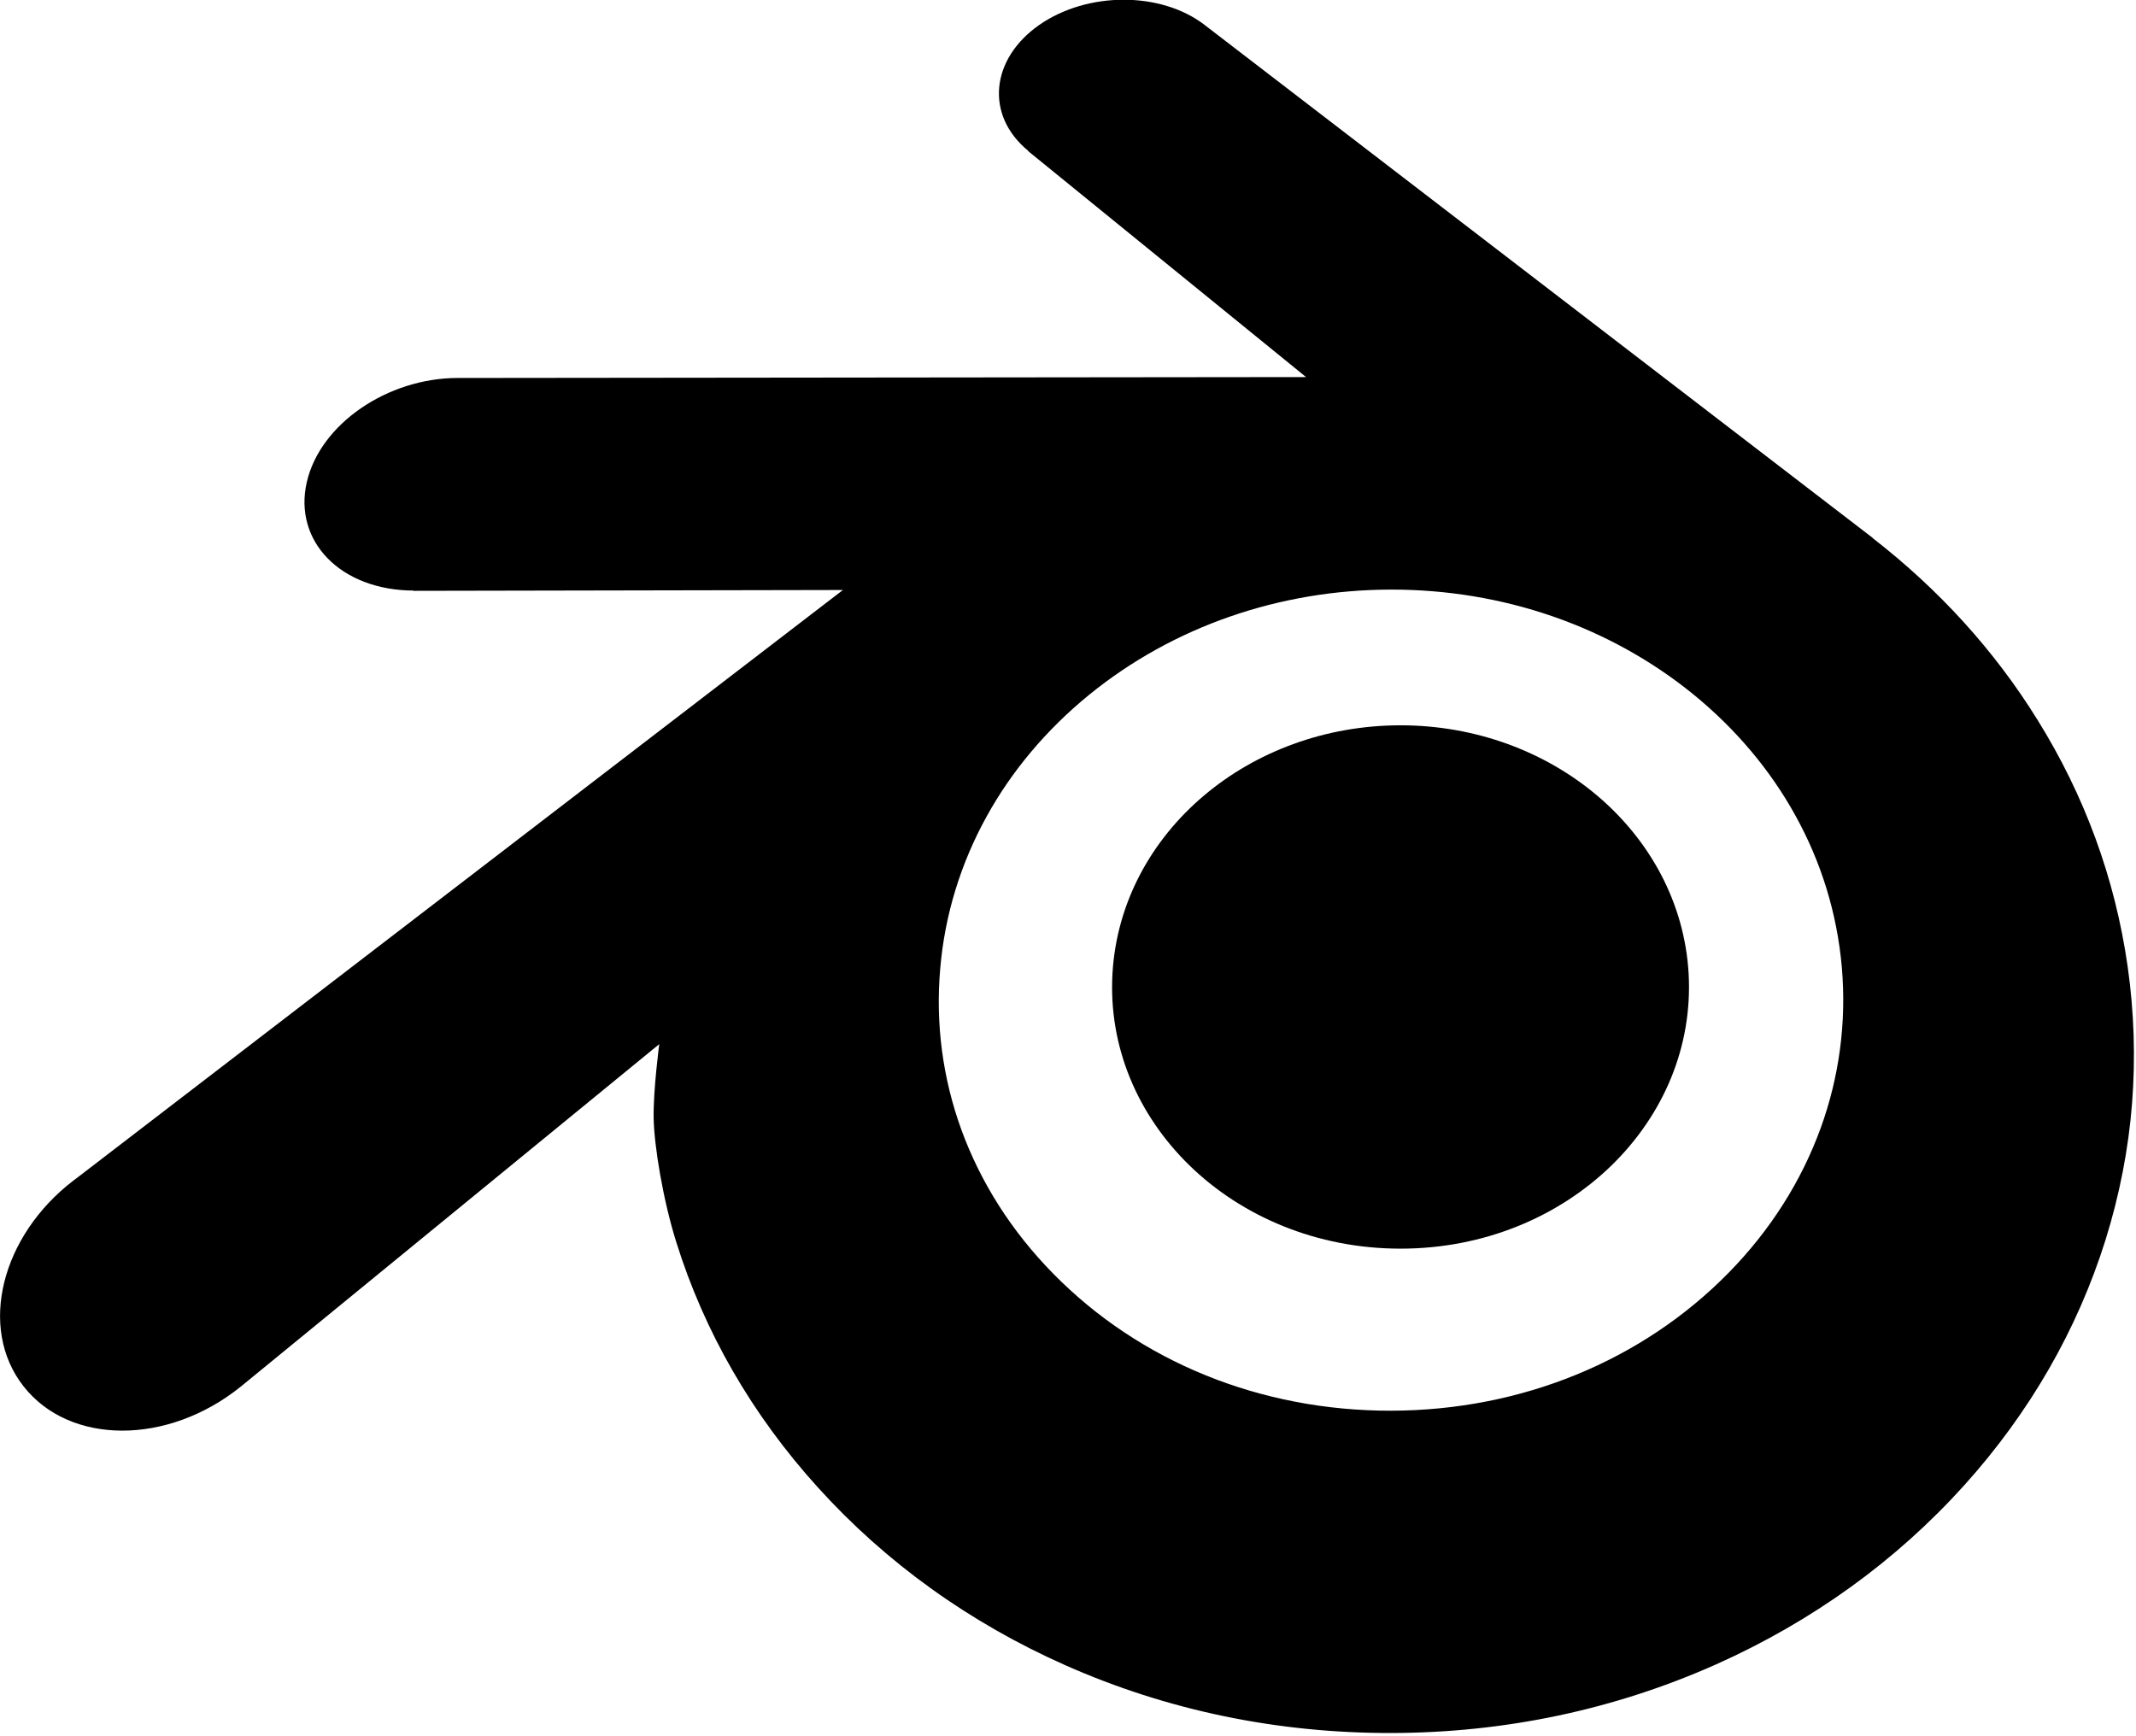
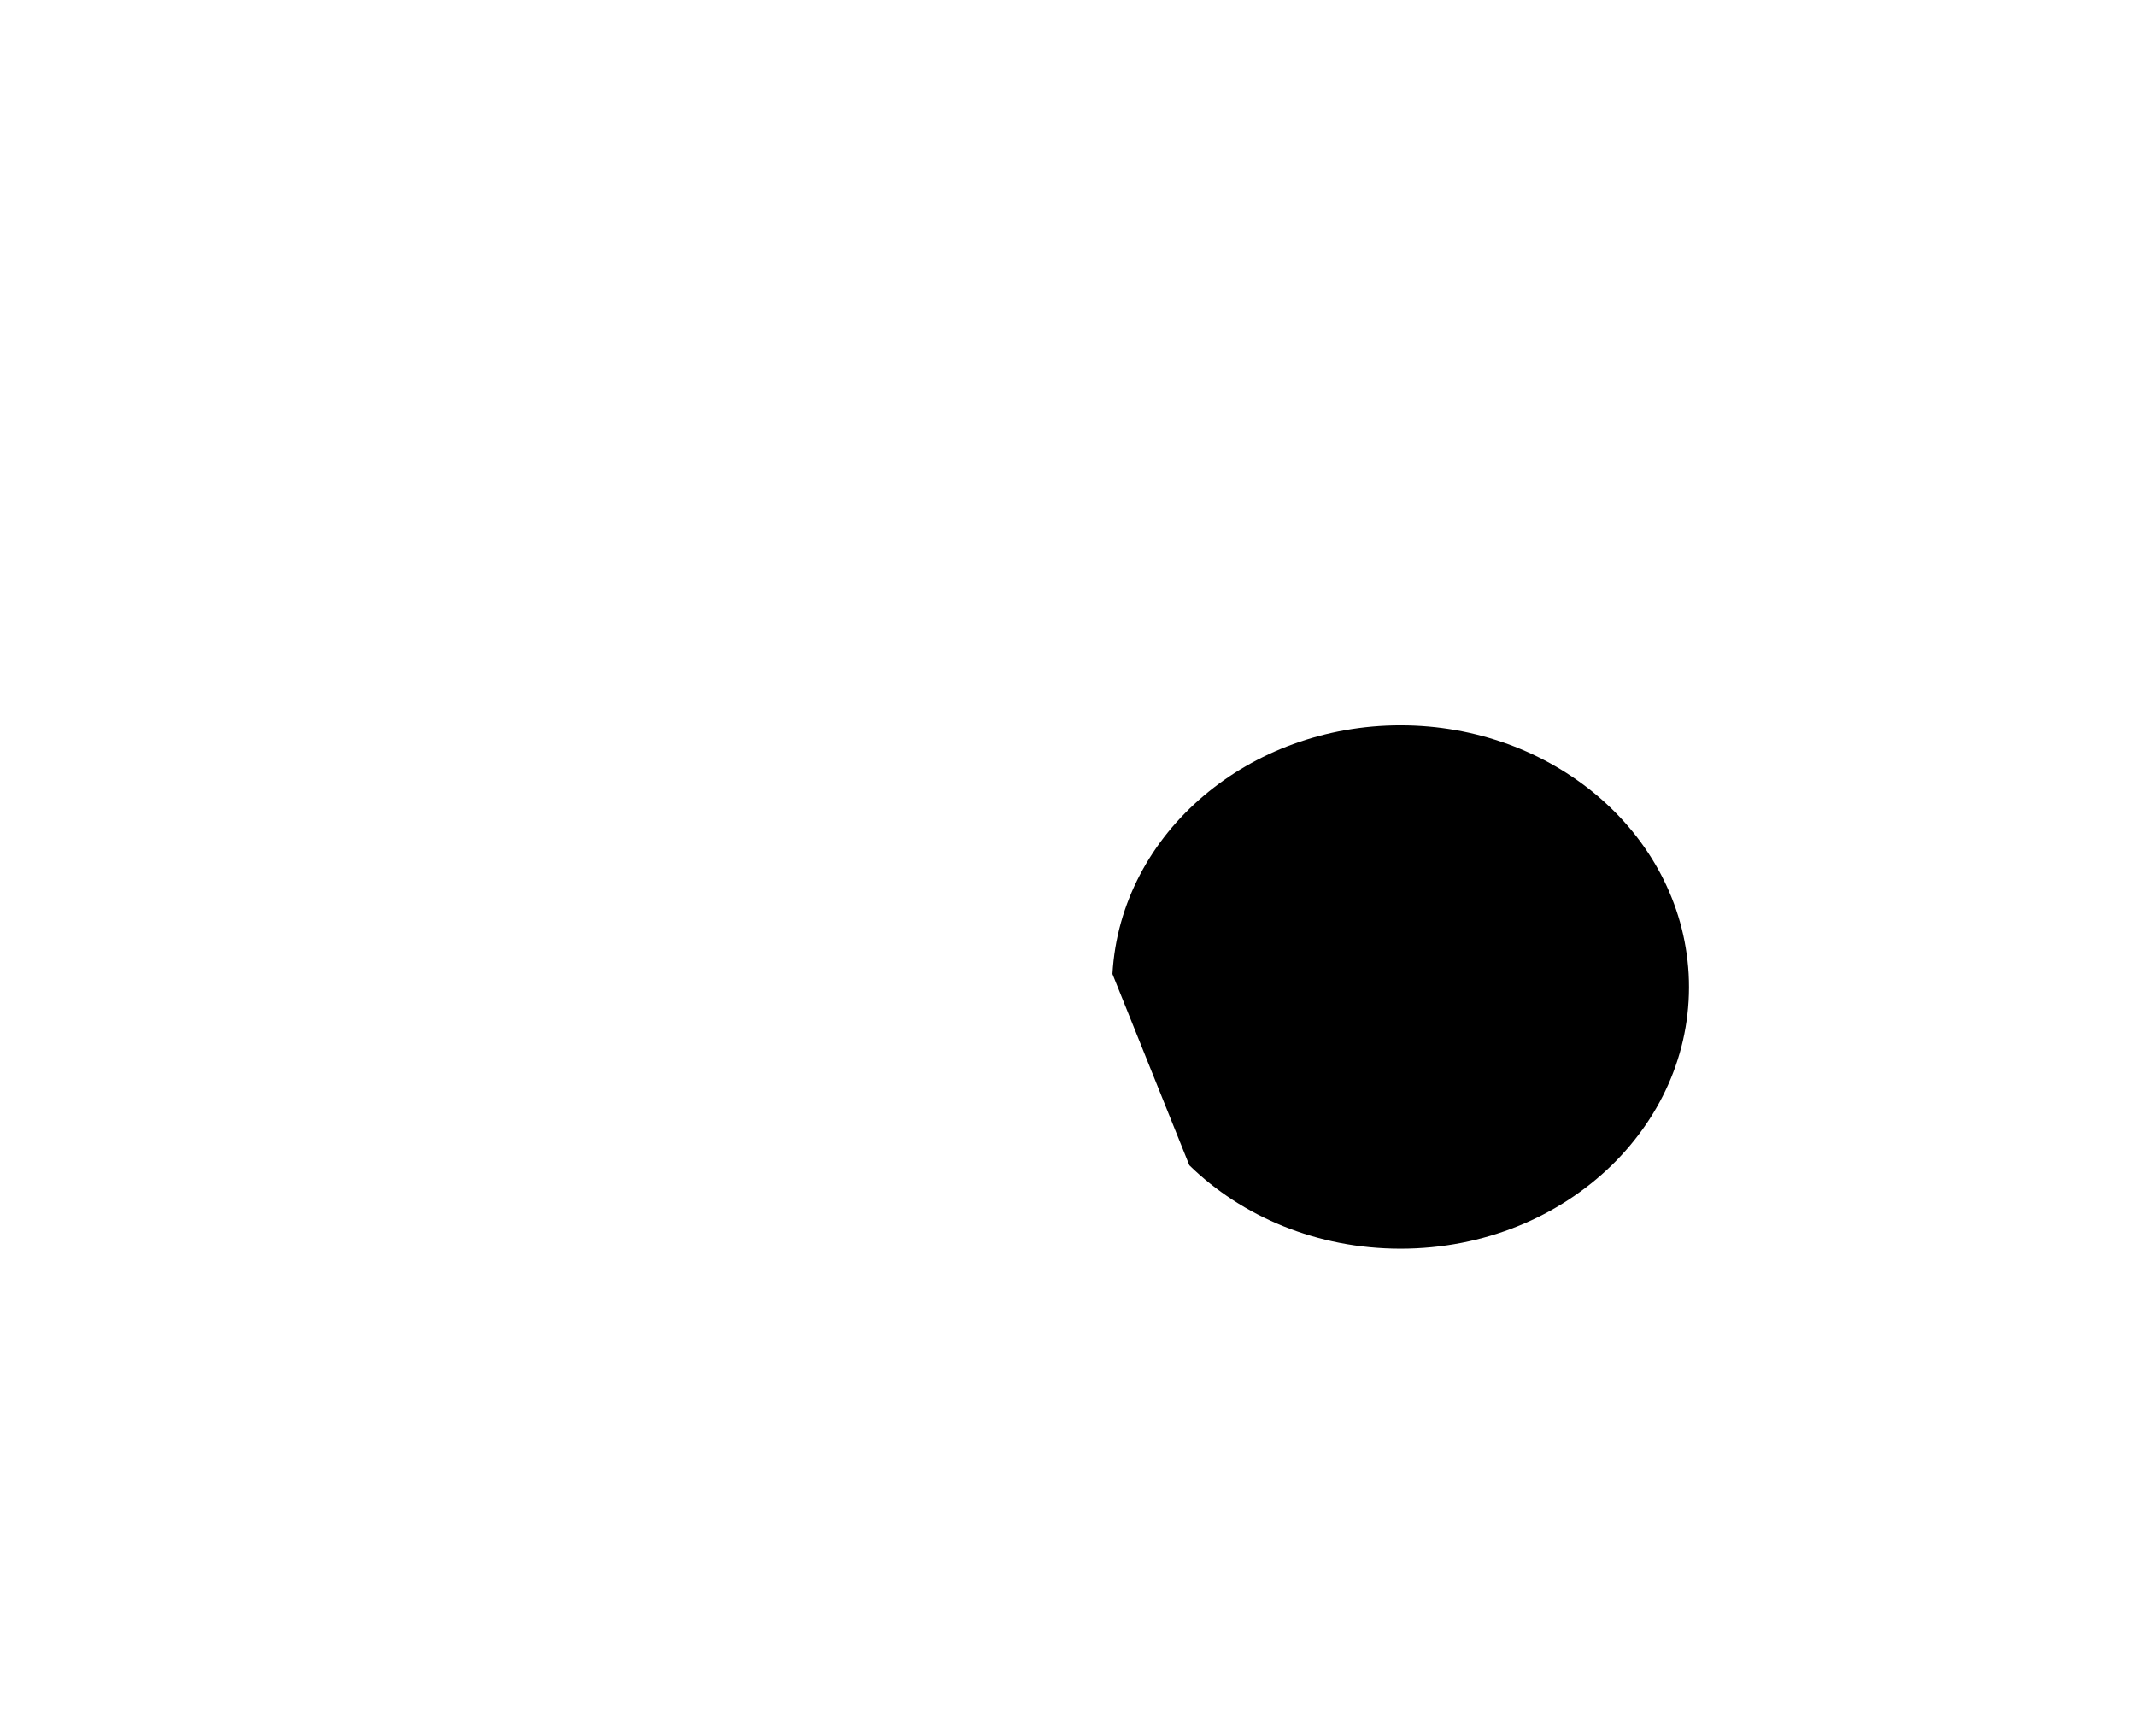
<svg xmlns="http://www.w3.org/2000/svg" width="100%" height="100%" viewBox="0 0 630 512" version="1.1" xml:space="preserve" style="fill-rule:evenodd;clip-rule:evenodd;stroke-linejoin:round;stroke-miterlimit:2;">
  <g transform="matrix(1,0,0,1,-0.748,-0.144)">
    <g transform="matrix(1,0,0,1,-11.748,-17.145)">
      <g id="blenderLogo">
        <g transform="matrix(11.101,0,0,11.101,-2358.38,4009.2)">
-           <path d="M243.13,-333.72C243.236,-335.611 244.162,-337.277 245.559,-338.458C246.929,-339.618 248.773,-340.327 250.785,-340.327C252.795,-340.327 254.639,-339.618 256.01,-338.458C257.406,-337.277 258.332,-335.611 258.439,-333.722C258.545,-331.779 257.764,-329.974 256.394,-328.636C254.997,-327.275 253.01,-326.421 250.785,-326.421C248.56,-326.421 246.569,-327.275 245.173,-328.636C243.802,-329.974 243.023,-331.779 243.13,-333.72Z" style="fill-rule:nonzero;" />
+           <path d="M243.13,-333.72C243.236,-335.611 244.162,-337.277 245.559,-338.458C246.929,-339.618 248.773,-340.327 250.785,-340.327C252.795,-340.327 254.639,-339.618 256.01,-338.458C257.406,-337.277 258.332,-335.611 258.439,-333.722C258.545,-331.779 257.764,-329.974 256.394,-328.636C254.997,-327.275 253.01,-326.421 250.785,-326.421C248.56,-326.421 246.569,-327.275 245.173,-328.636Z" style="fill-rule:nonzero;" />
        </g>
        <g transform="matrix(11.101,0,0,11.101,-2358.38,4009.2)">
-           <path d="M230.94,-329.89C230.953,-329.15 231.189,-327.712 231.543,-326.589C232.287,-324.212 233.549,-322.013 235.305,-320.075C237.107,-318.083 239.326,-316.483 241.889,-315.347C244.583,-314.154 247.502,-313.546 250.534,-313.551C253.561,-313.555 256.48,-314.175 259.174,-315.377C261.737,-316.524 263.954,-318.131 265.753,-320.124C267.508,-322.07 268.768,-324.273 269.514,-326.65C269.889,-327.851 270.126,-329.07 270.221,-330.293C270.314,-331.498 270.275,-332.705 270.104,-333.911C269.77,-336.261 268.957,-338.466 267.705,-340.476C266.56,-342.323 265.084,-343.94 263.329,-345.301L263.333,-345.304L245.622,-358.903C245.606,-358.915 245.593,-358.928 245.576,-358.939C244.414,-359.831 242.46,-359.828 241.182,-358.934C239.89,-358.03 239.742,-356.535 240.892,-355.592L240.887,-355.587L248.274,-349.58L225.759,-349.556L225.729,-349.556C223.868,-349.554 222.079,-348.333 221.725,-346.79C221.361,-345.218 222.625,-343.914 224.56,-343.907L224.557,-343.9L235.969,-343.922L215.605,-328.291C215.579,-328.272 215.551,-328.252 215.527,-328.233C213.606,-326.762 212.985,-324.316 214.195,-322.768C215.423,-321.194 218.034,-321.191 219.975,-322.759L231.089,-331.855C231.089,-331.855 230.927,-330.627 230.94,-329.89ZM259.499,-325.778C257.209,-323.445 254.003,-322.122 250.534,-322.115C247.06,-322.109 243.854,-323.42 241.564,-325.749C240.445,-326.884 239.623,-328.19 239.116,-329.581C238.619,-330.948 238.426,-332.399 238.554,-333.863C238.675,-335.294 239.101,-336.659 239.781,-337.894C240.449,-339.108 241.369,-340.205 242.505,-341.133C244.731,-342.947 247.565,-343.929 250.529,-343.933C253.496,-343.937 256.328,-342.964 258.556,-341.156C259.69,-340.232 260.609,-339.139 261.277,-337.927C261.96,-336.693 262.383,-335.333 262.509,-333.898C262.635,-332.436 262.442,-330.987 261.945,-329.619C261.437,-328.224 260.618,-326.918 259.499,-325.778Z" style="fill-rule:nonzero;" />
-         </g>
+           </g>
      </g>
    </g>
  </g>
</svg>